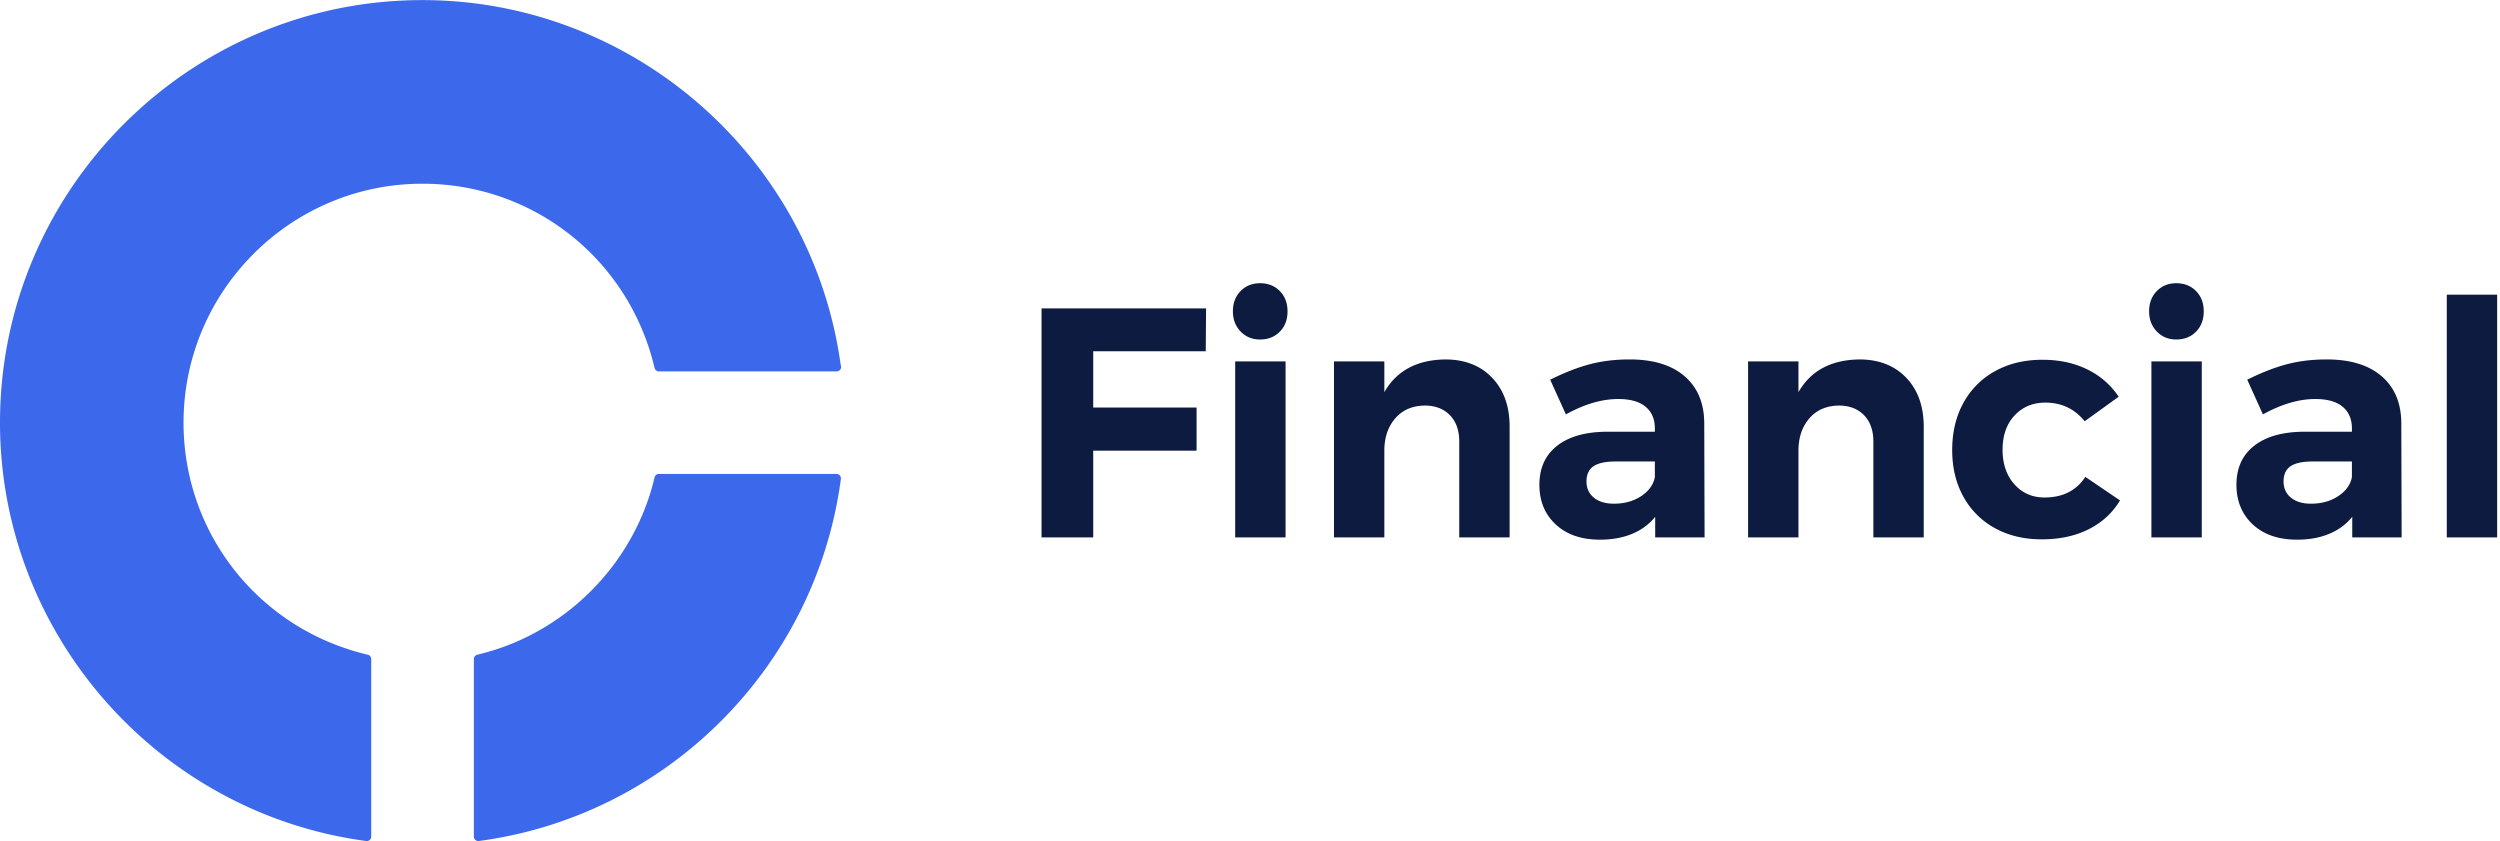
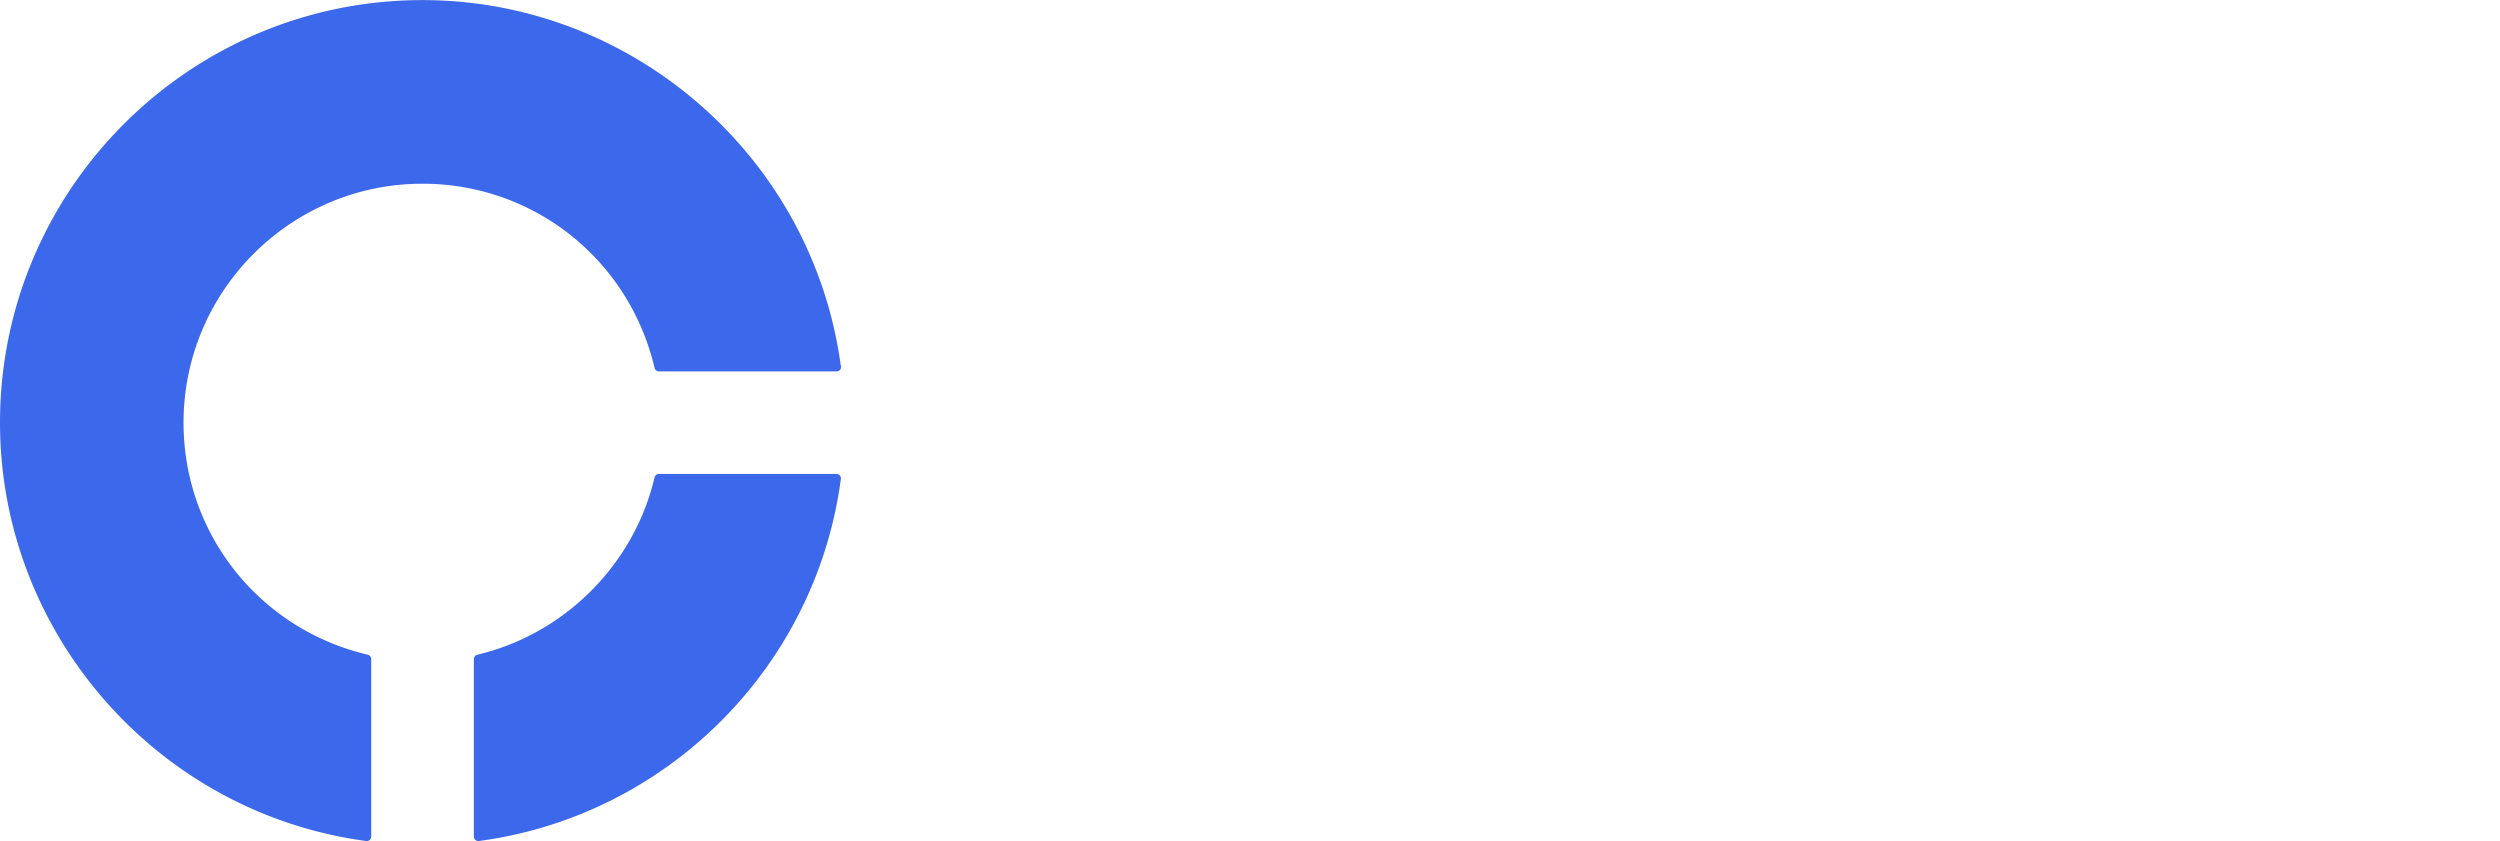
<svg xmlns="http://www.w3.org/2000/svg" width="214" height="72" viewBox="0 0 214 72">
  <title>Logo-footer</title>
  <g fill="none" fill-rule="evenodd" opacity=".976">
-     <path d="M89.156 26.4h14.084l-.028 3.668H93.58v4.816h8.848v3.696H93.58V46h-4.424V26.4zm16.576 4.536h4.312V46h-4.312V30.936zm3.822-6.02c.439.448.658 1.027.658 1.736 0 .71-.22 1.288-.658 1.736-.439.448-1.003.672-1.694.672-.672 0-1.227-.229-1.666-.686-.439-.457-.658-1.031-.658-1.722 0-.71.22-1.288.658-1.736.439-.448.994-.672 1.666-.672.69 0 1.255.224 1.694.672zm18.172 7.42c.999 1.045 1.498 2.445 1.498 4.2V46h-4.312v-8.204c0-.952-.266-1.703-.798-2.254-.532-.55-1.255-.826-2.17-.826-1.064.019-1.904.387-2.52 1.106-.616.719-.924 1.638-.924 2.758V46h-4.312V30.936h4.312v2.632c1.045-1.83 2.781-2.763 5.208-2.8 1.68 0 3.02.523 4.018 1.568zM141.684 46v-1.764c-.504.635-1.157 1.12-1.96 1.456-.803.336-1.727.504-2.772.504-1.587 0-2.847-.434-3.78-1.302-.933-.868-1.4-2.002-1.4-3.402 0-1.419.5-2.525 1.498-3.318.999-.793 2.413-1.2 4.242-1.218h4.144v-.28c0-.803-.266-1.423-.798-1.862-.532-.439-1.311-.658-2.338-.658-1.4 0-2.893.439-4.48 1.316l-1.344-2.968c1.195-.597 2.315-1.036 3.36-1.316s2.193-.42 3.444-.42c2.016 0 3.58.476 4.69 1.428 1.11.952 1.675 2.277 1.694 3.976l.028 9.828h-4.228zm-1.204-3.528c.653-.43 1.045-.97 1.176-1.624v-1.344h-3.388c-.84 0-1.46.135-1.862.406-.401.27-.602.705-.602 1.302 0 .579.21 1.04.63 1.386.42.345.994.518 1.722.518.896 0 1.67-.215 2.324-.644zm22.694-10.136c.999 1.045 1.498 2.445 1.498 4.2V46h-4.312v-8.204c0-.952-.266-1.703-.798-2.254-.532-.55-1.255-.826-2.17-.826-1.064.019-1.904.387-2.52 1.106-.616.719-.924 1.638-.924 2.758V46h-4.312V30.936h4.312v2.632c1.045-1.83 2.781-2.763 5.208-2.8 1.68 0 3.02.523 4.018 1.568zm11.914 2.128c-1.083 0-1.965.369-2.646 1.106-.681.737-1.022 1.713-1.022 2.926s.336 2.198 1.008 2.954c.672.756 1.53 1.134 2.576 1.134 1.568 0 2.735-.588 3.5-1.764l2.968 2.016c-.635 1.064-1.526 1.885-2.674 2.464s-2.487.868-4.018.868c-1.512 0-2.847-.317-4.004-.952a6.747 6.747 0 0 1-2.702-2.688c-.644-1.157-.966-2.492-.966-4.004 0-1.53.322-2.88.966-4.046a6.792 6.792 0 0 1 2.716-2.716c1.167-.644 2.515-.966 4.046-.966 1.437 0 2.716.275 3.836.826a6.74 6.74 0 0 1 2.688 2.338l-2.912 2.1c-.859-1.064-1.979-1.596-3.36-1.596zm9.072-3.528h4.312V46h-4.312V30.936zm3.822-6.02c.439.448.658 1.027.658 1.736 0 .71-.22 1.288-.658 1.736-.439.448-1.003.672-1.694.672-.672 0-1.227-.229-1.666-.686-.439-.457-.658-1.031-.658-1.722 0-.71.22-1.288.658-1.736.439-.448.994-.672 1.666-.672.69 0 1.255.224 1.694.672zM201.352 46v-1.764c-.504.635-1.157 1.12-1.96 1.456-.803.336-1.727.504-2.772.504-1.587 0-2.847-.434-3.78-1.302-.933-.868-1.4-2.002-1.4-3.402 0-1.419.5-2.525 1.498-3.318.999-.793 2.413-1.2 4.242-1.218h4.144v-.28c0-.803-.266-1.423-.798-1.862-.532-.439-1.311-.658-2.338-.658-1.4 0-2.893.439-4.48 1.316l-1.344-2.968c1.195-.597 2.315-1.036 3.36-1.316s2.193-.42 3.444-.42c2.016 0 3.58.476 4.69 1.428 1.11.952 1.675 2.277 1.694 3.976L205.58 46h-4.228zm-1.204-3.528c.653-.43 1.045-.97 1.176-1.624v-1.344h-3.388c-.84 0-1.46.135-1.862.406-.401.27-.602.705-.602 1.302 0 .579.21 1.04.63 1.386.42.345.994.518 1.722.518.896 0 1.67-.215 2.324-.644zm9.296-17.248h4.312V46h-4.312V25.224z" fill="#06163A" />
    <path d="M71.598 40.568c.111 0 .216.047.29.13a.389.389 0 0 1 .091.304C69.831 57.1 57.09 69.843 40.996 71.99c-.016.001-.032.003-.049.003a.382.382 0 0 1-.384-.383V56.416c0-.178.123-.332.294-.373 7.461-1.757 13.418-7.715 15.175-15.181a.384.384 0 0 1 .374-.294h15.192zm-35.43-24.842c-11.28 0-20.457 9.175-20.457 20.454 0 9.51 6.486 17.679 15.771 19.863.172.04.294.195.294.373V71.61a.377.377 0 0 1-.383.383l-.05-.003C13.473 69.599 0 54.207 0 36.18 0 16.233 16.226.008 36.168.008c17.988 0 33.354 13.42 35.795 31.234a.382.382 0 0 1-.345.549c-.006 0-.012.003-.02 0H56.404a.383.383 0 0 1-.373-.293c-2.182-9.288-10.35-15.772-19.863-15.772z" fill="#3764EB" fill-rule="nonzero" />
  </g>
</svg>